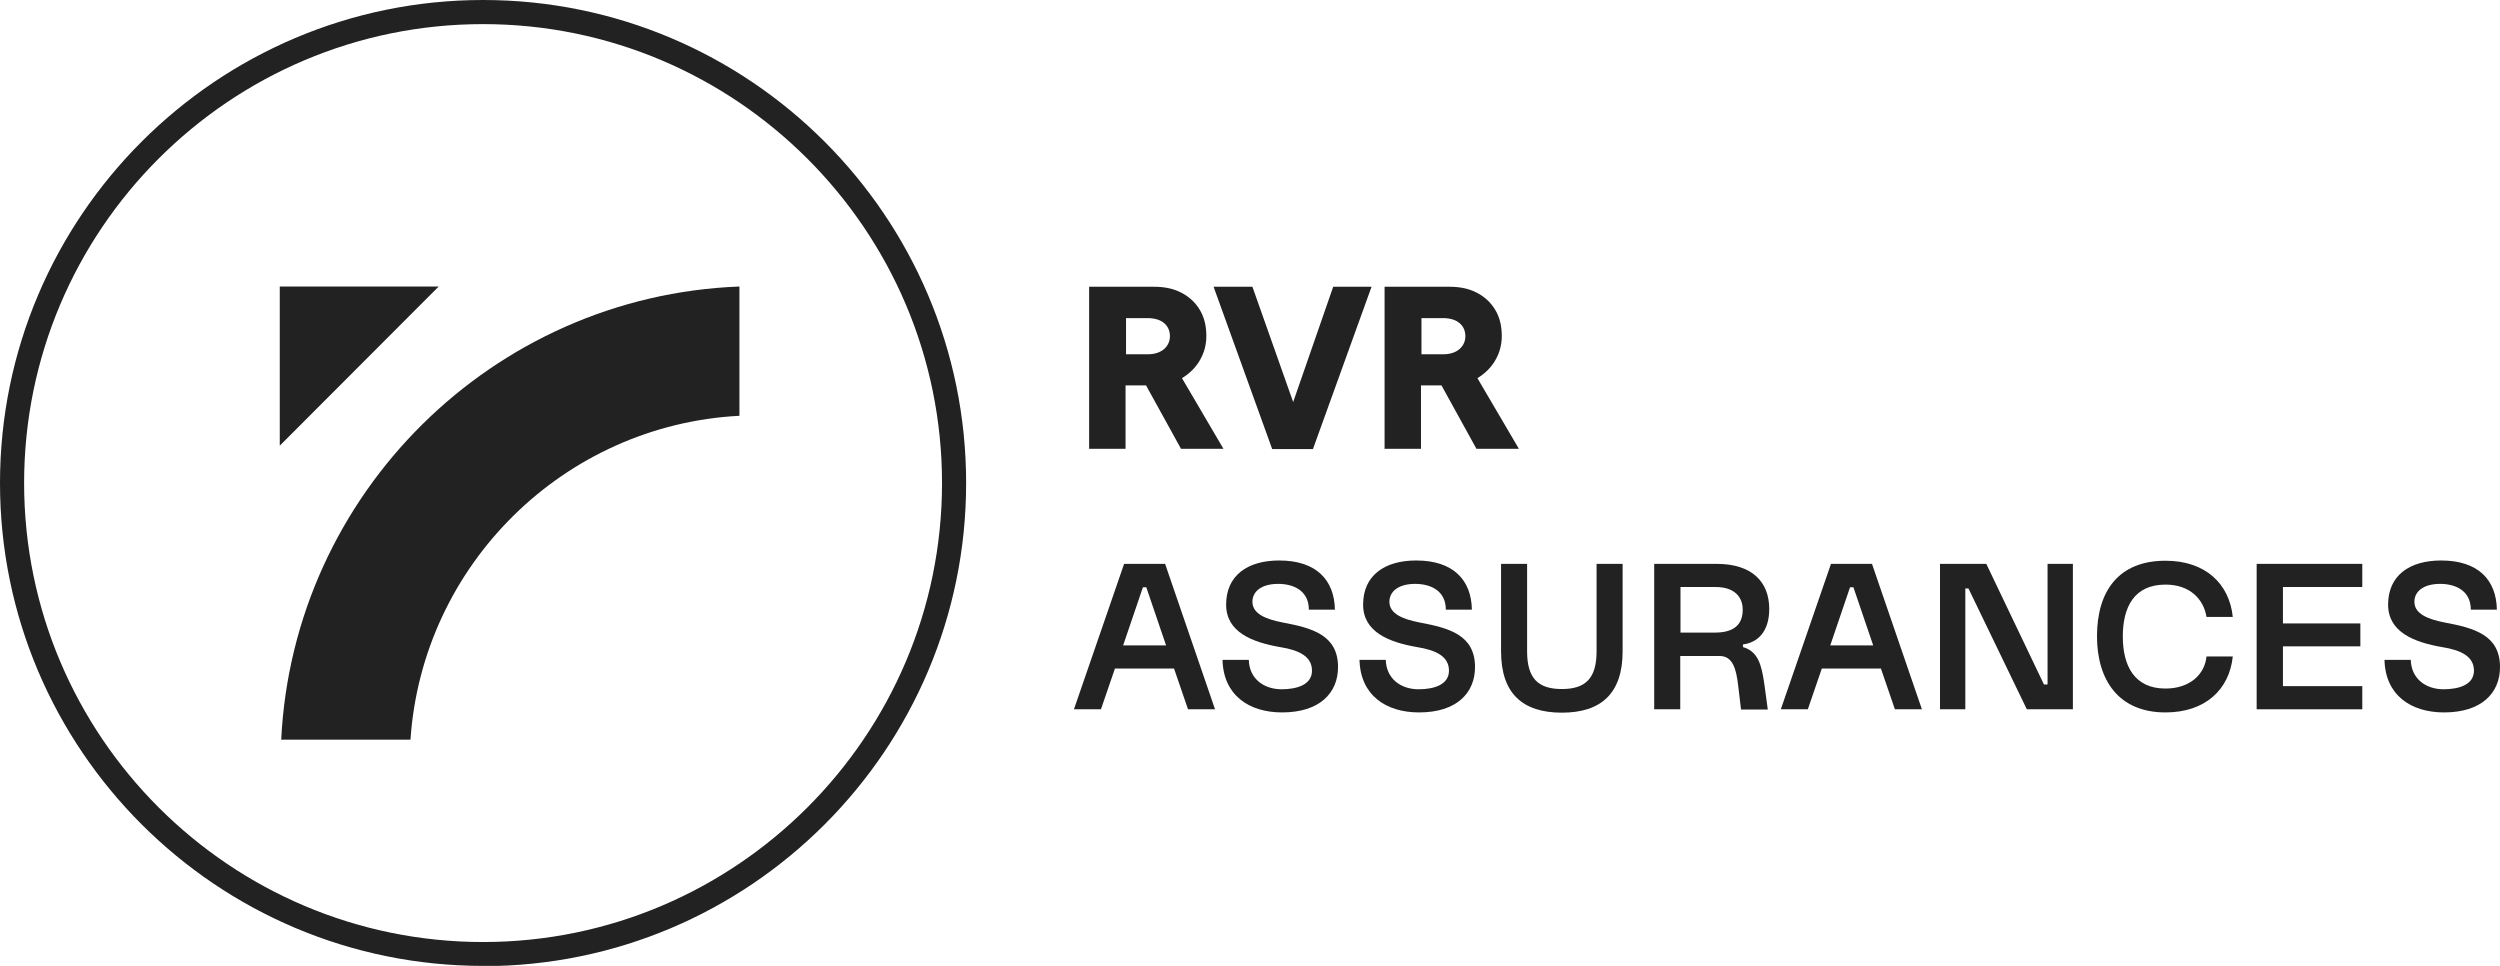
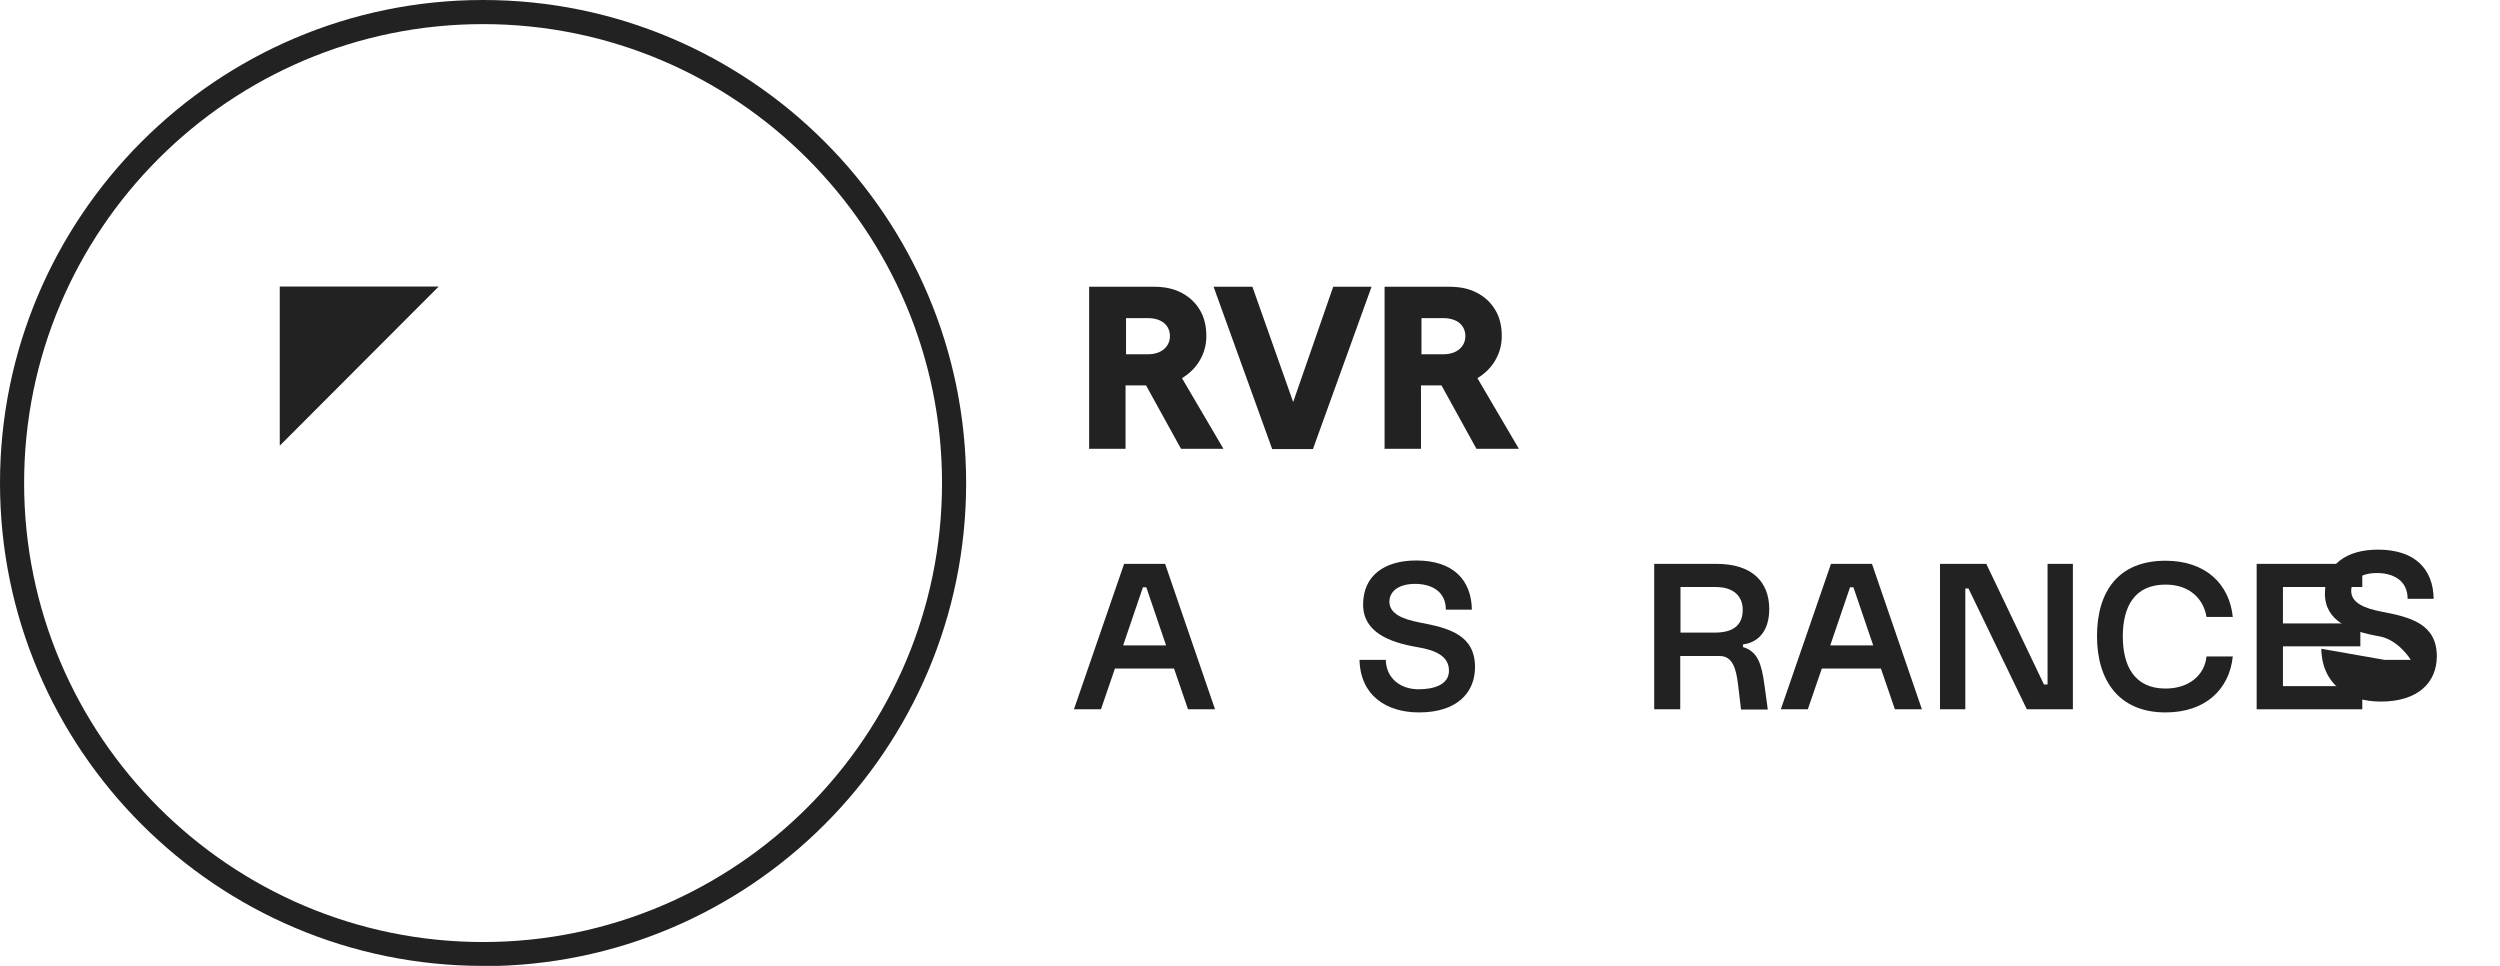
<svg xmlns="http://www.w3.org/2000/svg" id="uuid-1f18e5fd-0f6c-41d3-bf43-350f4505a7b1" data-name="Calque 2" viewBox="0 0 103.66 40.05">
  <g id="uuid-c28c461d-acbb-45b3-ae53-f1e2cd39dfca" data-name="DESIGN">
    <g>
      <polygon points="18.19 11.88 11.6 11.88 11.6 18.48 18.19 11.88" style="fill: #222;" />
-       <path d="M17.02,30.67c.49-7.25,6.36-13.05,13.64-13.43v-5.36c-10.23.39-18.5,8.59-19,18.79h5.36Z" style="fill: #222;" />
      <path d="M20.03,40.05C8.98,40.05,0,31.07,0,20.03S8.98,0,20.03,0s20.03,8.98,20.03,20.03-8.98,20.03-20.03,20.03ZM20.03,1C9.53,1,1,9.53,1,20.03s8.54,19.03,19.03,19.03,19.03-8.54,19.03-19.03S30.52,1,20.03,1Z" style="fill: #222;" />
      <g>
        <path d="M45.16,18.62v-6.73h2.69c.44,0,.82.08,1.14.25.33.17.58.41.76.71s.27.66.27,1.08c0,.37-.09.7-.27,1.01-.18.31-.43.55-.74.74l1.72,2.93h-1.76l-1.45-2.63h-.85v2.63h-1.53ZM46.69,14.69h.89c.29,0,.51-.07.68-.21.16-.14.25-.32.25-.54s-.08-.41-.25-.55c-.16-.13-.39-.2-.68-.2h-.89v1.5Z" style="fill: #222;" />
        <path d="M52.75,18.62l-2.43-6.73h1.61l1.69,4.78,1.66-4.78h1.59l-2.43,6.73h-1.69Z" style="fill: #222;" />
        <path d="M57.41,18.62v-6.73h2.69c.44,0,.82.08,1.14.25.33.17.58.41.76.71s.27.66.27,1.08c0,.37-.09.7-.27,1.01-.18.31-.43.55-.74.74l1.72,2.93h-1.76l-1.45-2.63h-.85v2.63h-1.53ZM58.94,14.69h.89c.29,0,.51-.07.68-.21.16-.14.25-.32.25-.54s-.08-.41-.25-.55c-.16-.13-.39-.2-.68-.2h-.89v1.5Z" style="fill: #222;" />
        <path d="M46.62,23.38h1.69l2.07,6.03h-1.12l-.58-1.69h-2.45l-.58,1.69h-1.12l2.08-6.03ZM47.39,24.35l-.82,2.41h1.78l-.82-2.41h-.14Z" style="fill: #222;" />
-         <path d="M50.69,27.36h1.09c.02.78.62,1.22,1.36,1.22.64,0,1.26-.19,1.26-.77s-.51-.85-1.33-.98c-1.15-.2-2.23-.62-2.23-1.76,0-1.21.89-1.83,2.2-1.83,1.54,0,2.29.81,2.31,2.04h-1.08c0-.8-.65-1.07-1.27-1.07-.73,0-1.07.34-1.07.74,0,.49.53.72,1.25.86,1.23.23,2.3.52,2.3,1.85,0,1.08-.77,1.88-2.32,1.88-1.38,0-2.44-.72-2.47-2.19Z" style="fill: #222;" />
        <path d="M56.37,27.36h1.09c.02.78.62,1.22,1.36,1.22.64,0,1.26-.19,1.26-.77s-.51-.85-1.33-.98c-1.15-.2-2.23-.62-2.23-1.76,0-1.21.89-1.83,2.2-1.83,1.54,0,2.29.81,2.31,2.04h-1.08c0-.8-.65-1.07-1.27-1.07-.73,0-1.07.34-1.07.74,0,.49.53.72,1.25.86,1.23.23,2.3.52,2.3,1.85,0,1.08-.77,1.88-2.32,1.88-1.38,0-2.44-.72-2.47-2.19Z" style="fill: #222;" />
-         <path d="M62.24,27.01v-3.63h1.08v3.63c0,1.12.46,1.56,1.44,1.56s1.44-.44,1.44-1.56v-3.63h1.08v3.63c0,1.74-.89,2.54-2.52,2.54s-2.52-.8-2.52-2.54Z" style="fill: #222;" />
        <path d="M68.6,23.38h2.58c1.48,0,2.18.76,2.18,1.87,0,.96-.5,1.4-1.09,1.47v.11c.61.18.77.69.89,1.56l.14,1.03h-1.11l-.12-1.01c-.08-.67-.22-1.21-.77-1.21h-1.63v2.21h-1.08v-6.03ZM72.26,25.28c0-.49-.3-.94-1.13-.94h-1.45v1.89h1.43c.84,0,1.15-.38,1.15-.95Z" style="fill: #222;" />
        <path d="M75.93,23.38h1.69l2.07,6.03h-1.12l-.58-1.69h-2.45l-.58,1.69h-1.12l2.08-6.03ZM76.71,24.35l-.82,2.41h1.78l-.82-2.41h-.14Z" style="fill: #222;" />
        <path d="M80.44,23.38h1.92l2.39,5h.15v-5h1.05v6.03h-1.91l-2.42-5.01h-.13v5.01h-1.05v-6.03Z" style="fill: #222;" />
        <path d="M86.95,26.38c0-1.85.88-3.13,2.84-3.13,1.66,0,2.65.96,2.79,2.33h-1.09c-.12-.74-.69-1.34-1.7-1.34-1.29,0-1.77.92-1.77,2.15s.49,2.16,1.77,2.16c1.01,0,1.63-.59,1.7-1.33h1.09c-.14,1.36-1.13,2.32-2.79,2.32-1.96,0-2.84-1.36-2.84-3.16Z" style="fill: #222;" />
        <path d="M93.57,23.38h4.38v.96h-3.29v1.51h3.21v.95h-3.21v1.65h3.29v.96h-4.38v-6.03Z" style="fill: #222;" />
-         <path d="M98.87,27.36h1.09c.02.78.62,1.22,1.36,1.22.64,0,1.26-.19,1.26-.77s-.51-.85-1.33-.98c-1.15-.2-2.23-.62-2.23-1.76,0-1.21.89-1.83,2.2-1.83,1.54,0,2.29.81,2.31,2.04h-1.08c0-.8-.65-1.07-1.27-1.07-.73,0-1.07.34-1.07.74,0,.49.53.72,1.25.86,1.23.23,2.3.52,2.3,1.85,0,1.08-.77,1.88-2.32,1.88-1.38,0-2.44-.72-2.47-2.19Z" style="fill: #222;" />
+         <path d="M98.87,27.36h1.09s-.51-.85-1.33-.98c-1.15-.2-2.23-.62-2.23-1.76,0-1.21.89-1.83,2.2-1.83,1.54,0,2.29.81,2.31,2.04h-1.08c0-.8-.65-1.07-1.27-1.07-.73,0-1.07.34-1.07.74,0,.49.53.72,1.25.86,1.23.23,2.3.52,2.3,1.85,0,1.08-.77,1.88-2.32,1.88-1.38,0-2.44-.72-2.47-2.19Z" style="fill: #222;" />
      </g>
    </g>
  </g>
</svg>